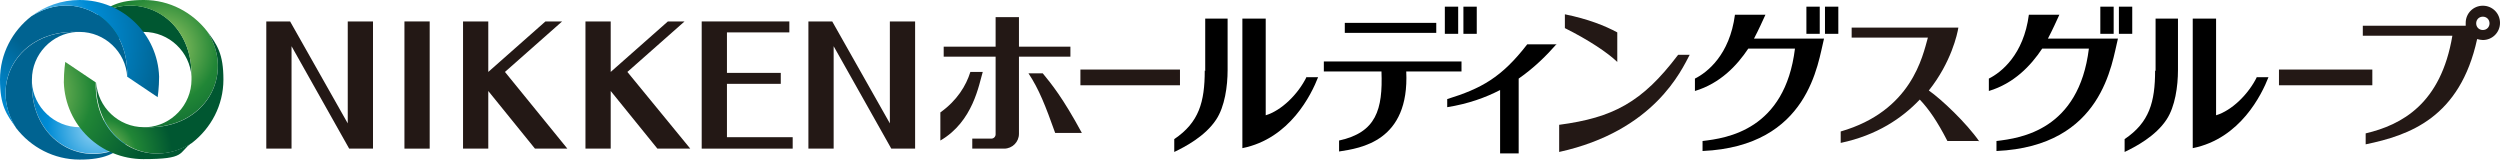
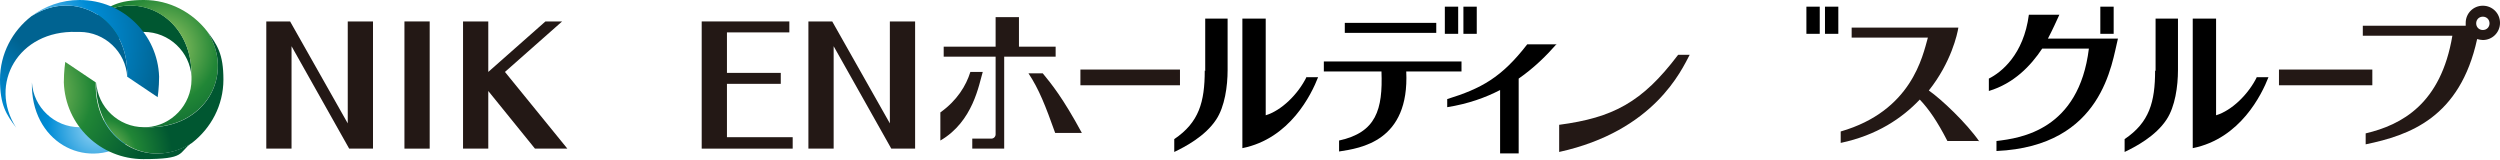
<svg xmlns="http://www.w3.org/2000/svg" xmlns:xlink="http://www.w3.org/1999/xlink" id="_レイヤー_1" data-name="レイヤー_1" version="1.1" viewBox="0 0 524.8 33.5">
  <defs>
    <style>
      .st0 {
        fill: url(#_名称未設定グラデーション_61);
      }

      .st1 {
        fill: url(#_名称未設定グラデーション_683);
      }

      .st2 {
        fill: url(#_名称未設定グラデーション_611);
      }

      .st3 {
        fill: url(#_名称未設定グラデーション_613);
      }

      .st4 {
        fill: url(#_名称未設定グラデーション_682);
      }

      .st5 {
        fill: #231815;
      }

      .st6 {
        fill: url(#_名称未設定グラデーション_68);
      }

      .st7 {
        fill: url(#_名称未設定グラデーション_681);
      }

      .st8 {
        fill: url(#_名称未設定グラデーション_612);
      }
    </style>
    <radialGradient id="_名称未設定グラデーション_61" data-name="名称未設定グラデーション 61" cx="6246.6" cy="-1214.8" fx="6246.6" fy="-1214.8" r="30" gradientTransform="translate(4126.2 -782.4) rotate(-180) scale(.7)" gradientUnits="userSpaceOnUse">
      <stop offset="0" stop-color="#a9d06b" />
      <stop offset=".5" stop-color="#218636" />
      <stop offset="1" stop-color="#005731" />
    </radialGradient>
    <radialGradient id="_名称未設定グラデーション_611" data-name="名称未設定グラデーション 61" cx="-212.2" cy="216" fx="-212.2" fy="216" r="33" gradientTransform="translate(182.6 -140.9) scale(.7)" xlink:href="#_名称未設定グラデーション_61" />
    <radialGradient id="_名称未設定グラデーション_68" data-name="名称未設定グラデーション 68" cx="-231.6" cy="239.5" fx="-231.6" fy="239.5" r="30" gradientTransform="translate(182.6 -140.9) scale(.7)" gradientUnits="userSpaceOnUse">
      <stop offset="0" stop-color="#9fd9f6" />
      <stop offset=".5" stop-color="#008cd6" />
      <stop offset="1" stop-color="#006391" />
    </radialGradient>
    <radialGradient id="_名称未設定グラデーション_681" data-name="名称未設定グラデーション 68" cx="-275.7" cy="258.4" fx="-275.7" fy="258.4" r="27.4" xlink:href="#_名称未設定グラデーション_68" />
    <radialGradient id="_名称未設定グラデーション_682" data-name="名称未設定グラデーション 68" cx="-277.7" cy="239.4" fx="-277.7" fy="239.4" r="34.1" xlink:href="#_名称未設定グラデーション_68" />
    <radialGradient id="_名称未設定グラデーション_612" data-name="名称未設定グラデーション 61" cx="-230.6" cy="247.6" fx="-230.6" fy="247.6" r="21.4" gradientTransform="translate(182.6 -140.9) scale(.7)" xlink:href="#_名称未設定グラデーション_61" />
    <radialGradient id="_名称未設定グラデーション_613" data-name="名称未設定グラデーション 61" cx="-252" cy="229.1" fx="-252" fy="229.1" r="37.7" gradientTransform="translate(182.6 -140.9) scale(.7)" xlink:href="#_名称未設定グラデーション_61" />
    <radialGradient id="_名称未設定グラデーション_683" data-name="名称未設定グラデーション 68" cx="-252.2" cy="213.6" fx="-252.2" fy="213.6" r="40.9" xlink:href="#_名称未設定グラデーション_68" />
  </defs>
  <g>
    <g>
      <polygon class="st5" points="152.6 28.8 152.6 17.6 163.9 17.6 163.9 15.3 152.6 15.3 152.6 6.8 165.7 6.8 165.7 4.5 147.3 4.5 147.3 31.2 166.4 31.2 166.4 28.8 152.6 28.8" />
-       <polygon class="st5" points="144.9 31.2 131.7 15.1 143.7 4.5 140.2 4.5 128.2 15.1 128.2 4.5 122.9 4.5 122.9 31.2 128.2 31.2 128.2 19.1 138 31.2 144.9 31.2" />
      <rect class="st5" x="84.9" y="4.5" width="5.3" height="26.7" />
      <polygon class="st5" points="186.8 4.5 186.8 25.9 174.7 4.5 169.7 4.5 169.7 31.2 175 31.2 175 9.7 187.1 31.2 192.1 31.2 192.1 4.5 186.8 4.5" />
      <polygon class="st5" points="73 4.5 73 25.9 60.9 4.5 55.9 4.5 55.9 31.2 61.2 31.2 61.2 9.7 73.3 31.2 78.3 31.2 78.3 4.5 73 4.5" />
      <polygon class="st5" points="119.1 31.2 106 15.1 118 4.5 114.5 4.5 102.5 15.1 102.5 4.5 97.2 4.5 97.2 31.2 102.5 31.2 102.5 19.1 112.3 31.2 119.1 31.2" />
    </g>
    <g>
      <g>
        <path class="st5" d="M415.5,29.7c-2.7-3.9-8-8.9-10.6-10.7,4.7-5.9,6-11.9,6.2-13.2h-22.4c0,0,0,2.1,0,2.1h16c-1.1,3.9-3.4,15.4-18.3,19.7v2.4c7.6-1.6,12.9-5.2,16.6-9.1,1.9,2,3.7,4.6,5.8,8.7h6.5Z" />
        <g>
-           <path d="M368.2,8.1c1-1.9,1.8-3.7,2.4-5h-6.4c-1.1,8.4-5.8,12.1-8.4,13.4v2.6c5.3-1.6,8.8-5.3,11.2-8.9h9.8c-2.1,17.1-14.3,18.8-19.4,19.4v2.1c22.4-1,24.2-18.5,25.5-23.6h-14.5Z" />
          <g>
            <rect x="379.2" y="1.4" width="2.8" height="5.7" />
            <rect x="383.1" y="1.4" width="2.8" height="5.7" />
          </g>
        </g>
        <g>
          <path class="st5" d="M352.2,11.6c-7.5,9.9-13.6,13.1-24.9,14.6v5.7c20-4.4,25.7-17.2,27.4-20.4h-2.4Z" />
-           <path class="st5" d="M339.5,6.8c-2.6-1.4-6.1-2.8-11-3.8v2.9c5,2.5,8.9,5.1,11,7.1v-6.1Z" />
        </g>
        <path d="M326.8,9.3h-6.2c-5.4,7-9.7,9.3-16.8,11.5v1.7c4.4-.7,8-2,11.1-3.6v13.3h3.9v-15.7c3.3-2.3,5.9-4.9,8-7.3Z" />
        <g>
          <g>
            <rect x="303.3" y="1.4" width="2.8" height="5.7" />
            <rect x="307.2" y="1.4" width="2.8" height="5.7" />
          </g>
          <g>
            <rect x="282.3" y="4.8" width="19.2" height="2.1" />
            <path d="M306.8,12.9h-28.9v2.1h12.1c.3,8-1.1,12.8-8.9,14.5v2.3c4.5-.7,14.8-2.1,14.1-16.8h11.6v-2.1Z" />
          </g>
        </g>
        <g>
          <path d="M252.9,14.8c0,6.6-1.2,10.9-6.4,14.4v2.7c2.3-1.1,6.5-3.3,8.8-6.8,1.8-2.7,2.4-7,2.4-10.4V3.9h-4.7v11Z" />
          <path d="M274.3,16.1c-1.8,3.7-5.3,7.1-8.6,8.1V3.9h-4.9v27.2c10-2,14.5-11.3,15.9-14.9h-2.4Z" />
        </g>
        <rect class="st5" x="226.8" y="14.6" width="20.9" height="3.3" />
        <g>
-           <path class="st5" d="M224.7,9.8h-10.8V3.6h-4.9v6.2h-10.9v2.1h10.9v16.3c0,.5-.4.9-.9.9h-4v2.1h6.7c1.7,0,3.1-1.4,3.1-3.1V11.9h10.8v-2.1Z" />
+           <path class="st5" d="M224.7,9.8h-10.8V3.6h-4.9v6.2h-10.9v2.1h10.9v16.3c0,.5-.4.9-.9.9h-4v2.1h6.7V11.9h10.8v-2.1Z" />
          <path class="st5" d="M203.7,15.1c-.9,2.9-2.8,6-6.3,8.5v5.9c6.9-4,8.1-11.8,8.9-14.4h-2.5Z" />
          <path class="st5" d="M219,15.4h-3.1c2.2,3.3,3.6,6.9,5.6,12.5h5.6c-4-7.4-6.4-10.3-8.2-12.5Z" />
        </g>
      </g>
      <g>
        <g>
          <path d="M429.9,8.1c1-1.9,1.8-3.7,2.4-5h-6.4c-1.1,8.4-5.8,12.1-8.4,13.4v2.6c5.3-1.6,8.8-5.3,11.2-8.9h9.8c-2.1,17.1-14.3,18.8-19.4,19.4v2.1c22.4-1,24.2-18.5,25.5-23.6h-14.5Z" />
          <g>
            <rect x="440.9" y="1.4" width="2.8" height="5.7" />
-             <rect x="444.8" y="1.4" width="2.8" height="5.7" />
          </g>
        </g>
        <g>
          <path d="M452.4,14.8c0,6.6-1.2,10.9-6.4,14.4v2.7c2.3-1.1,6.5-3.3,8.8-6.8,1.8-2.7,2.4-7,2.4-10.4V3.9h-4.7v11Z" />
          <path d="M473.8,16.1c-1.8,3.7-5.3,7.1-8.6,8.1V3.9h-4.9v27.2c10-2,14.5-11.3,15.9-14.9h-2.4Z" />
        </g>
        <rect class="st5" x="478.4" y="14.6" width="19.6" height="3.3" />
        <path class="st5" d="M521.2,1.2c-2,0-3.6,1.6-3.6,3.6s0,.4,0,.6h-21.6v2.1h18.8c-2.4,14.3-10.6,18.7-18.2,20.5v2.3c9.2-1.9,19.8-5.6,23.4-22.1.4.1.8.2,1.2.2,2,0,3.6-1.6,3.6-3.6s-1.6-3.6-3.6-3.6ZM521.2,6.3c-.8,0-1.4-.6-1.4-1.4s.6-1.4,1.4-1.4,1.4.6,1.4,1.4-.6,1.4-1.4,1.4Z" />
      </g>
    </g>
  </g>
  <g>
    <path class="st0" d="M24,8.8c1.7-1.3,3.9-2.1,6.2-2.1,5.3,0,9.7,4.2,10,9.4.3-12.3-11-18.6-20.1-12.7,0,0-.2.1-.3.2l4.1,5.3Z" />
    <path class="st2" d="M40.2,16.1c0,.2,0,.4,0,.6,0,5.3-4.2,9.7-9.4,10,12.3.3,18.6-11,12.7-20.1-3.1-4-7.9-6.6-13.3-6.6s-7.3,1.3-10.1,3.4c9.1-5.9,20.4.5,20.1,12.7Z" />
    <path class="st6" d="M22.9,24.6c-1.7,1.3-3.9,2.1-6.2,2.1-5.3,0-9.7-4.2-10-9.4-.3,12.3,11,18.6,20.1,12.7,0,0,.2-.1.3-.2l-4.1-5.3Z" />
-     <path class="st7" d="M6.7,17.3c0-.2,0-.4,0-.6,0-5.3,4.2-9.7,9.4-10C3.8,6.4-2.5,17.7,3.4,26.9c3.1,4,7.9,6.6,13.3,6.6s7.3-1.3,10.1-3.4c-9.1,5.9-20.4-.5-20.1-12.7Z" />
    <path class="st4" d="M16.1,6.7c.2,0,.4,0,.6,0,5.3,0,9.7,4.2,10,9.4C27.1,3.8,15.7-2.5,6.6,3.4,2.6,6.5,0,11.3,0,16.7s1.3,7.3,3.4,10.1c-5.9-9.1.4-20.5,12.7-20.1Z" />
    <path class="st8" d="M30.8,26.7c-.2,0-.4,0-.6,0-5.3,0-9.7-4.2-10-9.4-.3,12.3,11,18.6,20.1,12.7,4-3.1,6.6-7.9,6.6-13.3s-1.3-7.3-3.4-10.1c5.9,9.1-.4,20.5-12.7,20.1Z" />
    <path class="st3" d="M20.1,17.3l-6.4-4.3s-.3,2-.3,4.3h0c.3,9,7.7,16.1,16.7,16.1s7.3-1.3,10.1-3.4c-9.1,5.9-20.5-.4-20.1-12.7Z" />
    <path class="st1" d="M16.7,0c-3.8,0-7.3,1.3-10.1,3.4,9.1-5.9,20.5.4,20.1,12.7l6.4,4.3s.3-2,.3-4.3C33.1,7.2,25.8,0,16.7,0Z" />
  </g>
</svg>